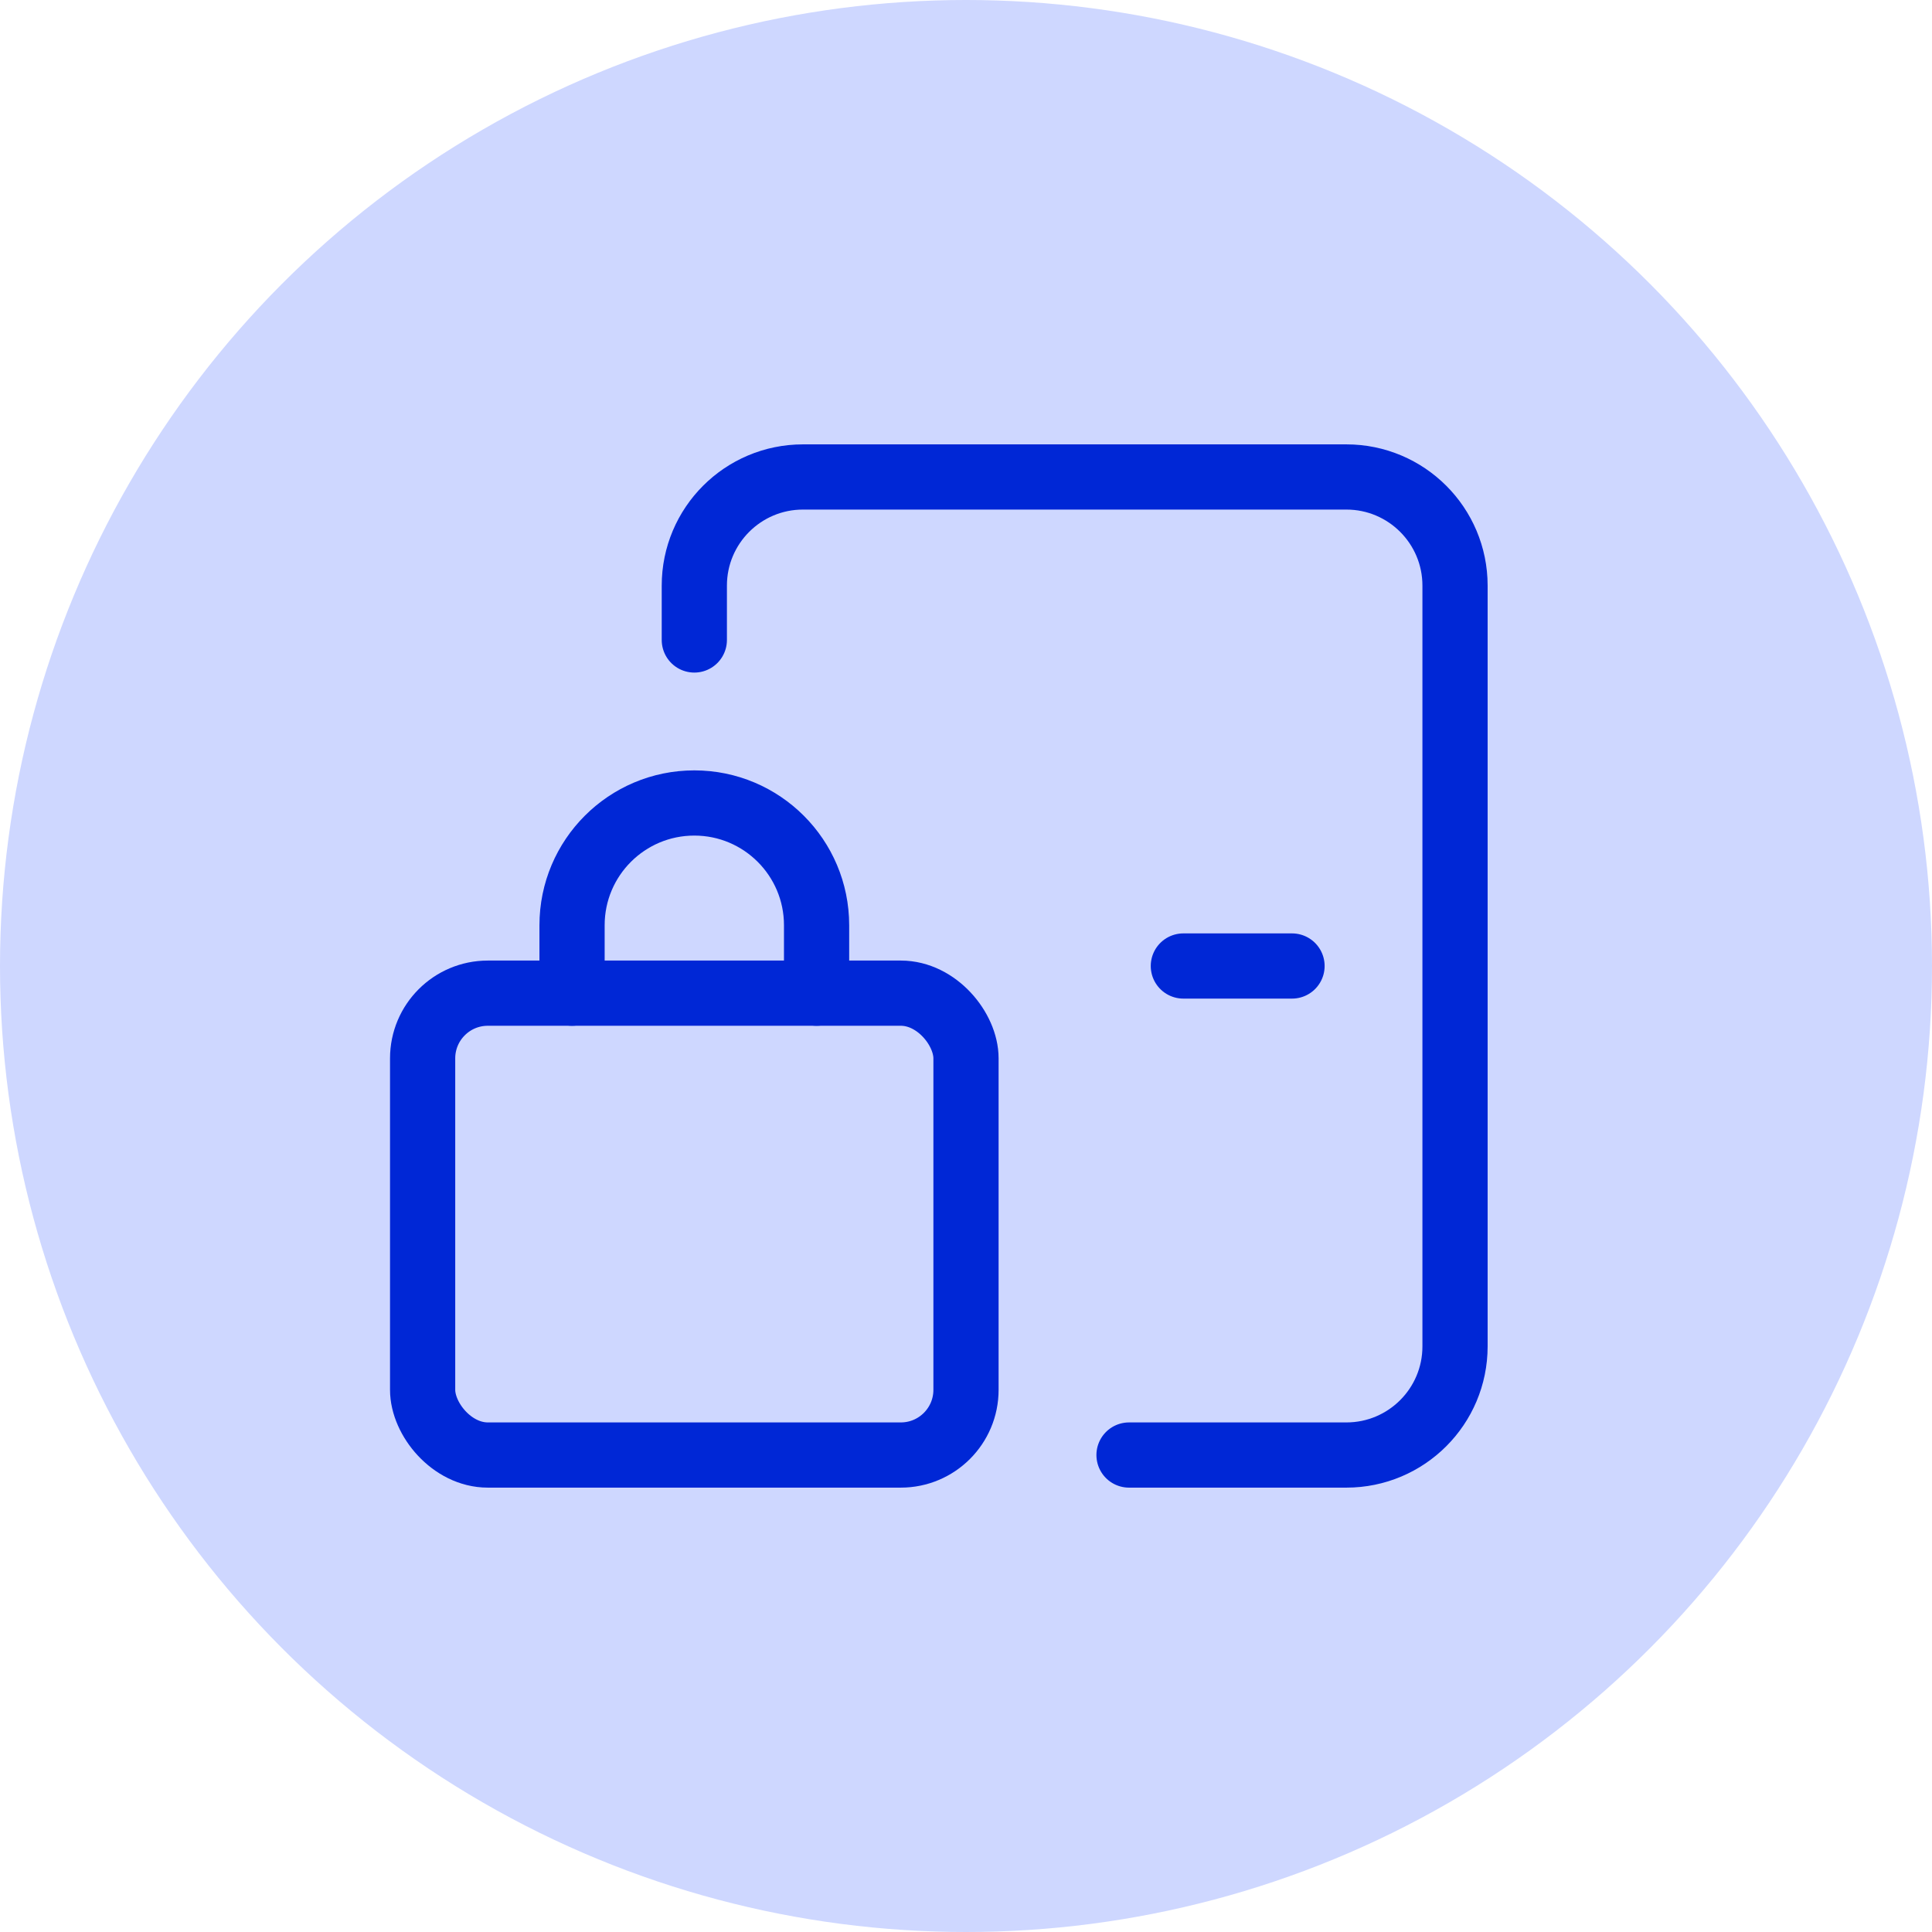
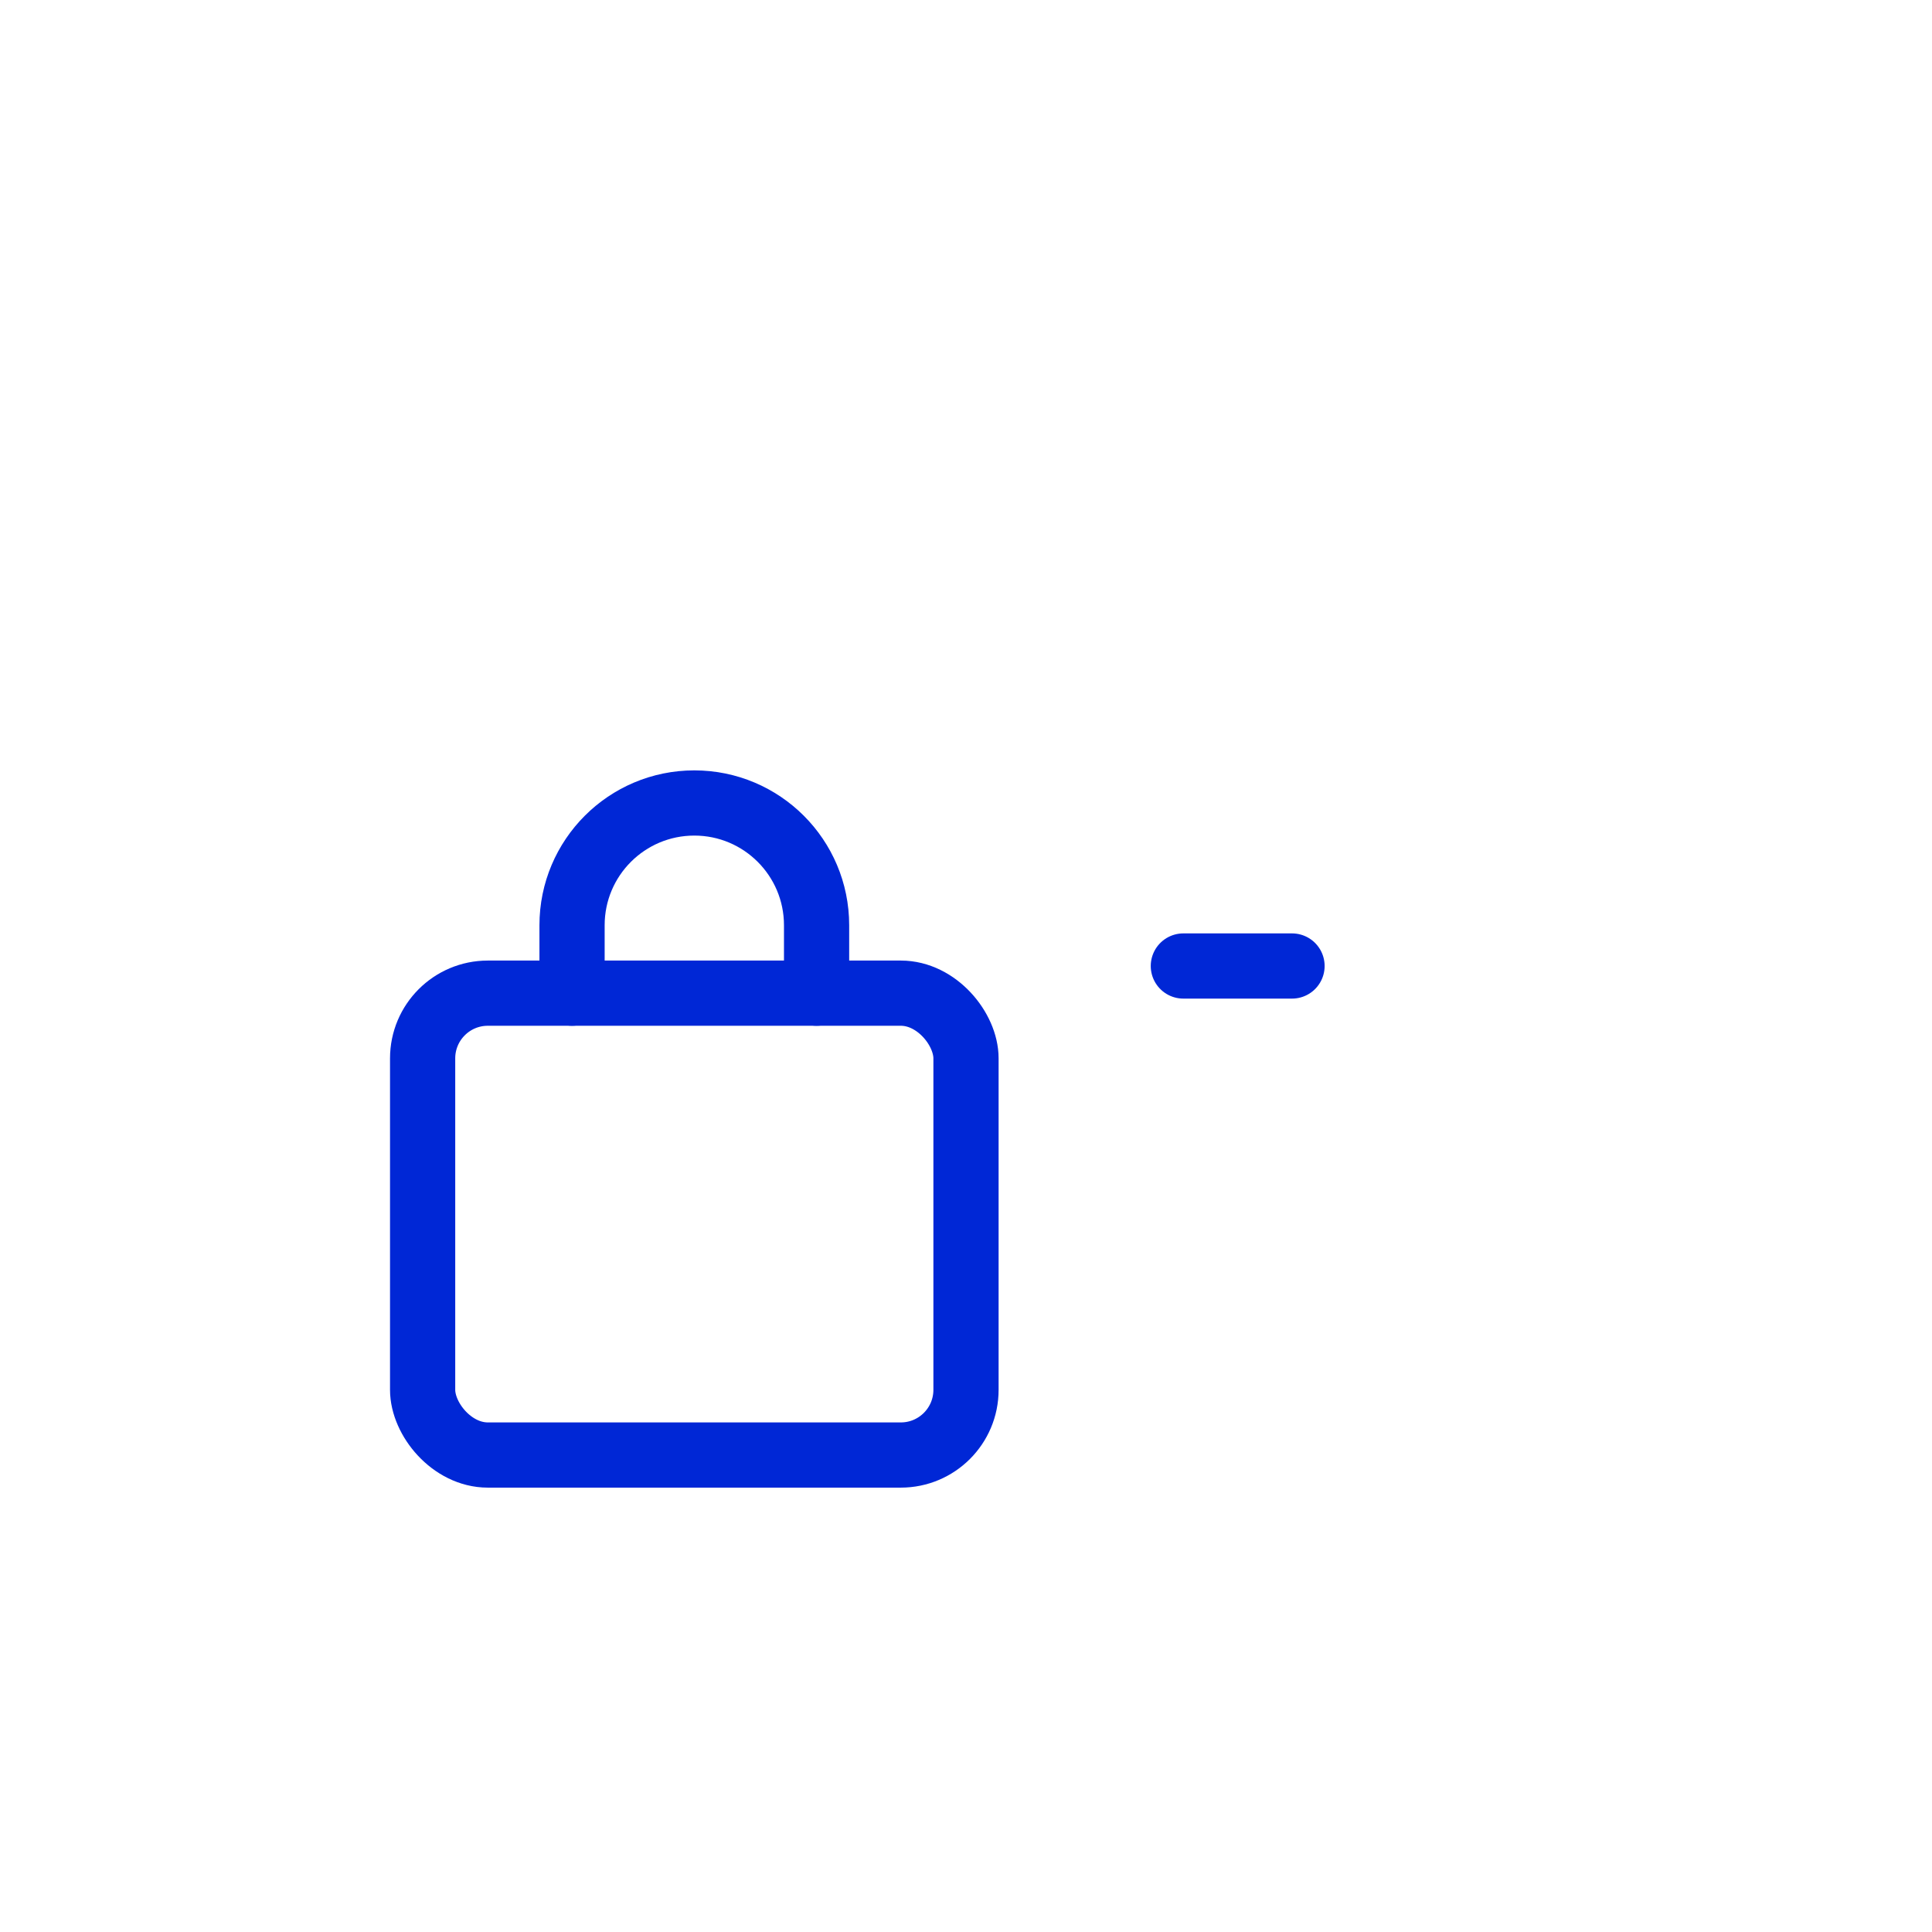
<svg xmlns="http://www.w3.org/2000/svg" width="100" height="100" viewBox="0 0 100 100" fill="none">
-   <circle cx="50" cy="50" r="50" fill="#CED7FF" />
-   <path d="M35.938 33.125V30.312C35.938 27.206 38.456 24.688 41.562 24.688H69.688C72.794 24.688 75.312 27.206 75.312 30.312V69.688C75.312 72.794 72.794 75.312 69.688 75.312H58.438" stroke="#0027D6" stroke-width="3.375" stroke-linecap="round" stroke-linejoin="round" />
  <path d="M66.875 50H61.25" stroke="#0027D6" stroke-width="3.375" stroke-linecap="round" stroke-linejoin="round" />
  <rect x="21.875" y="51.406" width="28.125" height="23.906" rx="3.375" stroke="#0027D6" stroke-width="3.375" stroke-linecap="round" stroke-linejoin="round" />
  <path d="M29.609 51.406V47.891C29.609 44.396 32.443 41.562 35.938 41.562V41.562C39.432 41.562 42.266 44.396 42.266 47.891V51.406" stroke="#0027D6" stroke-width="3.375" stroke-linecap="round" stroke-linejoin="round" />
</svg>